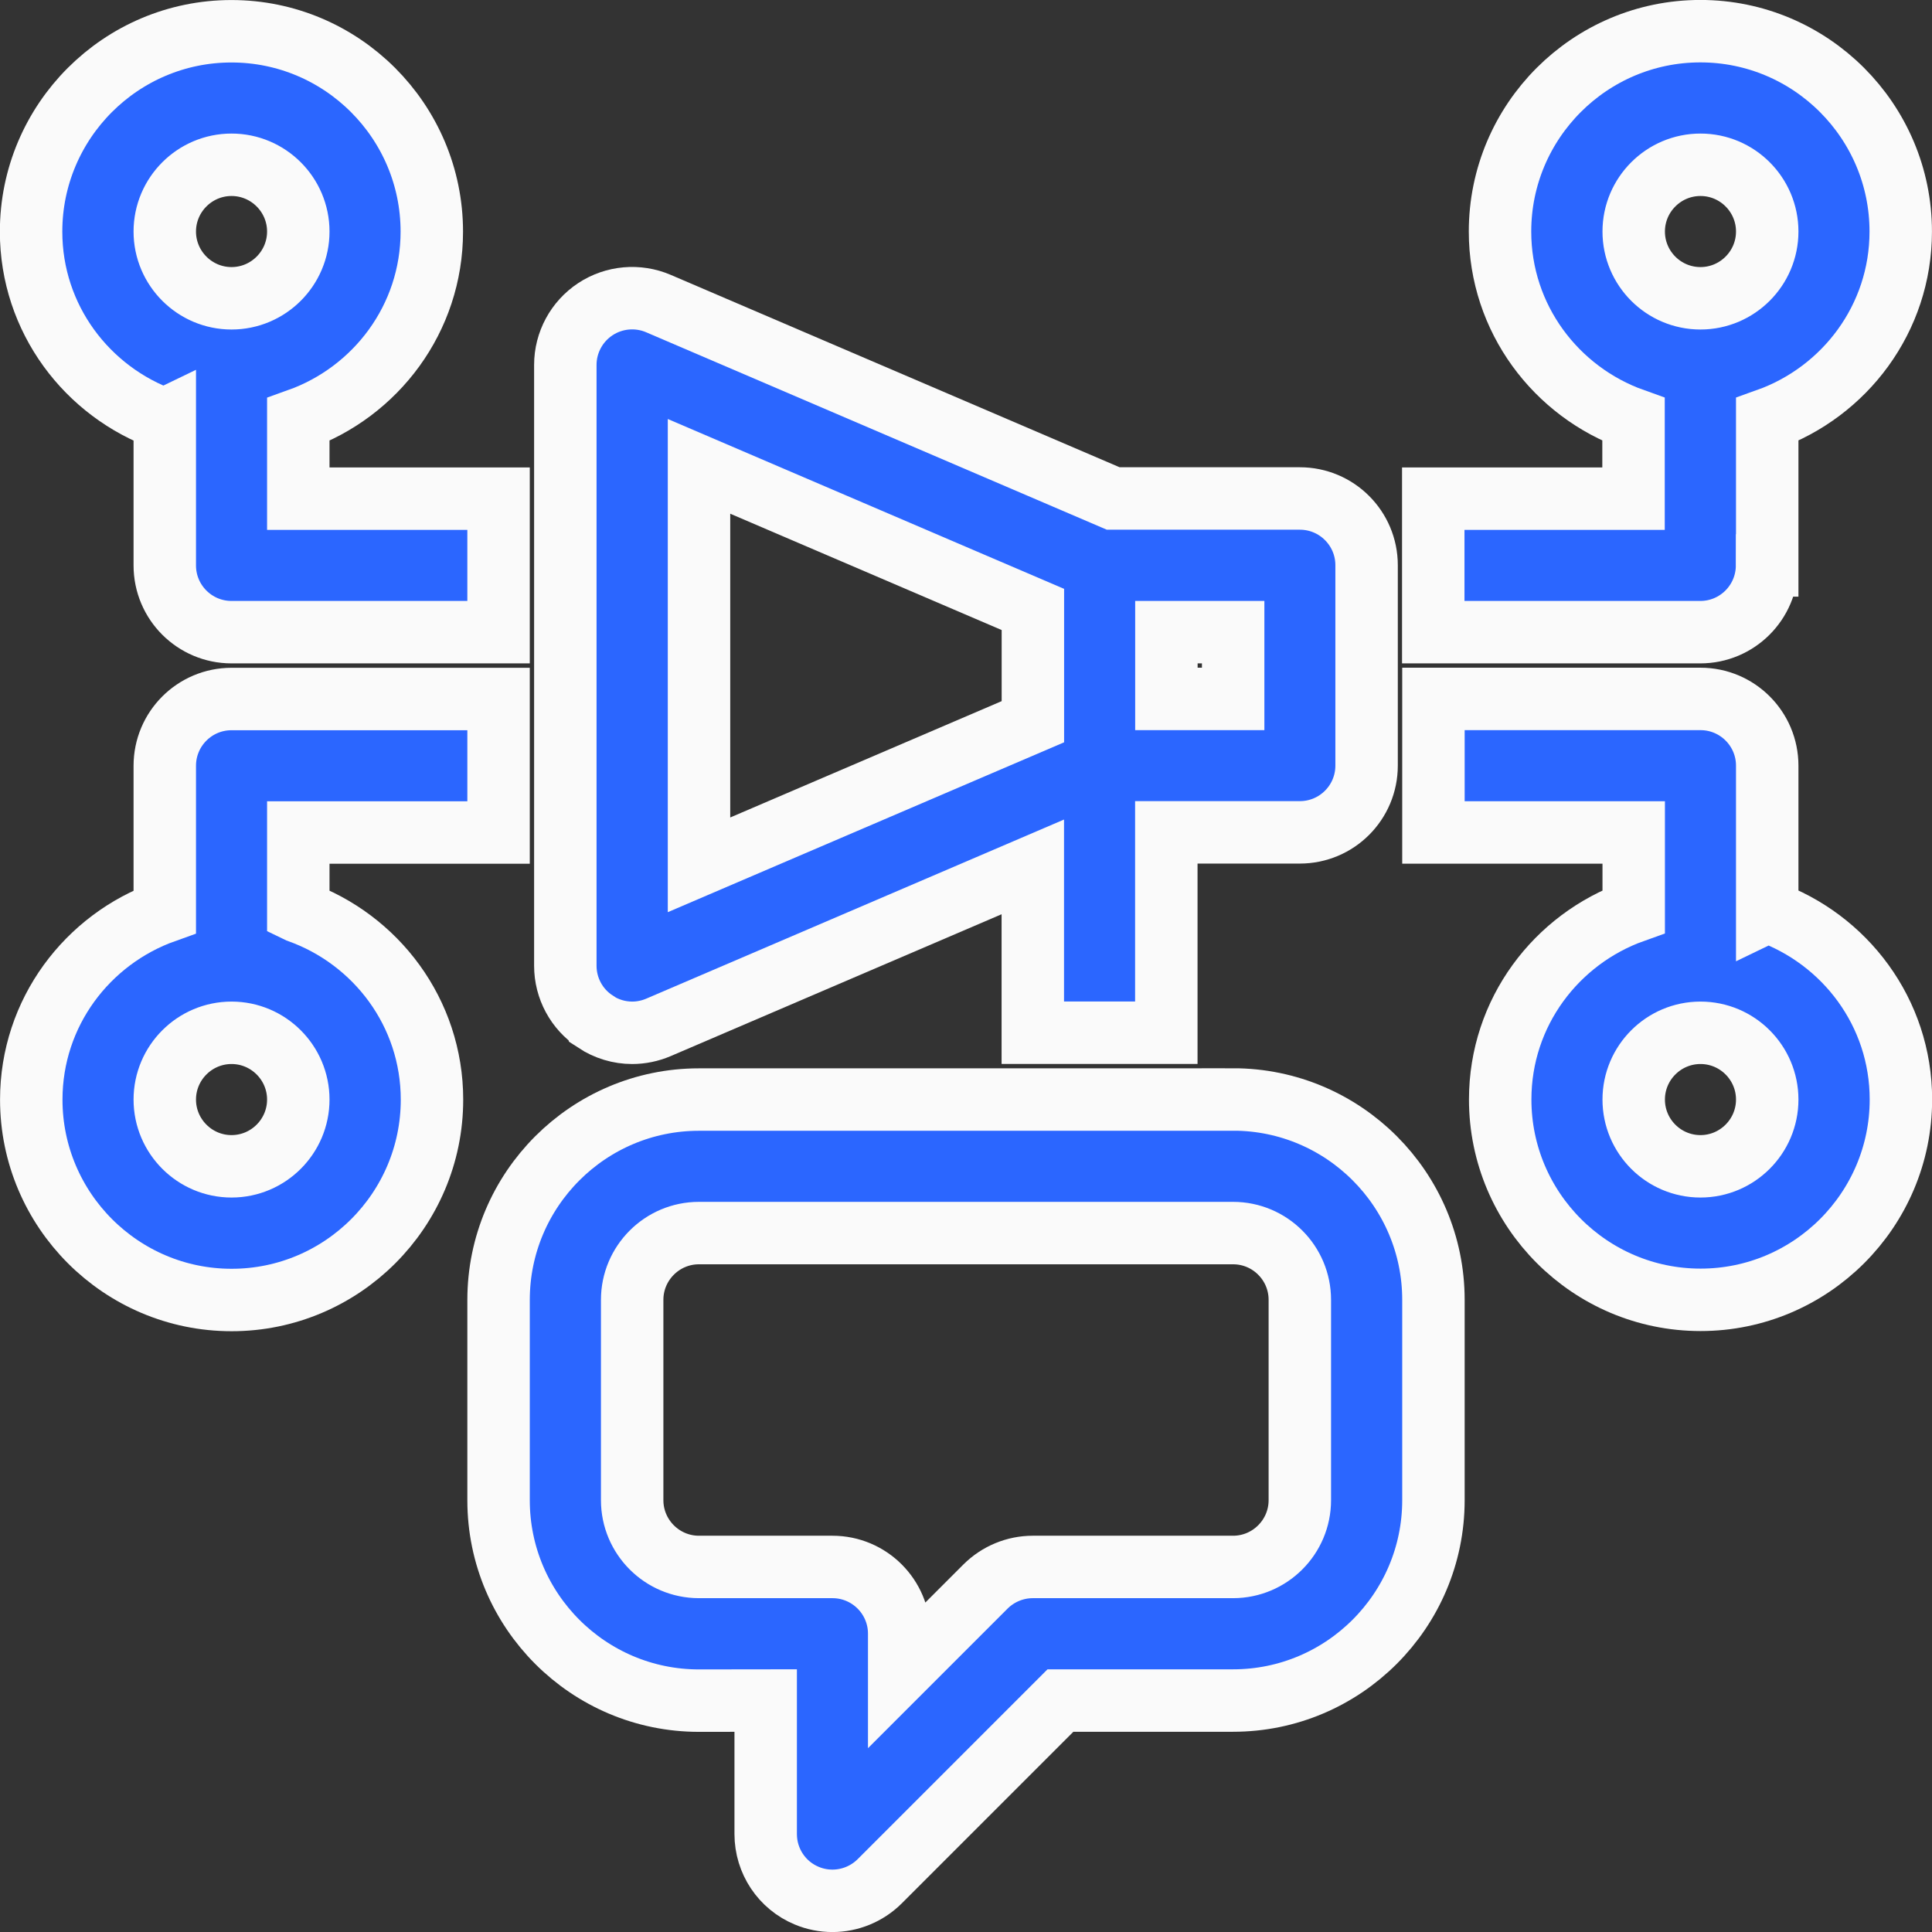
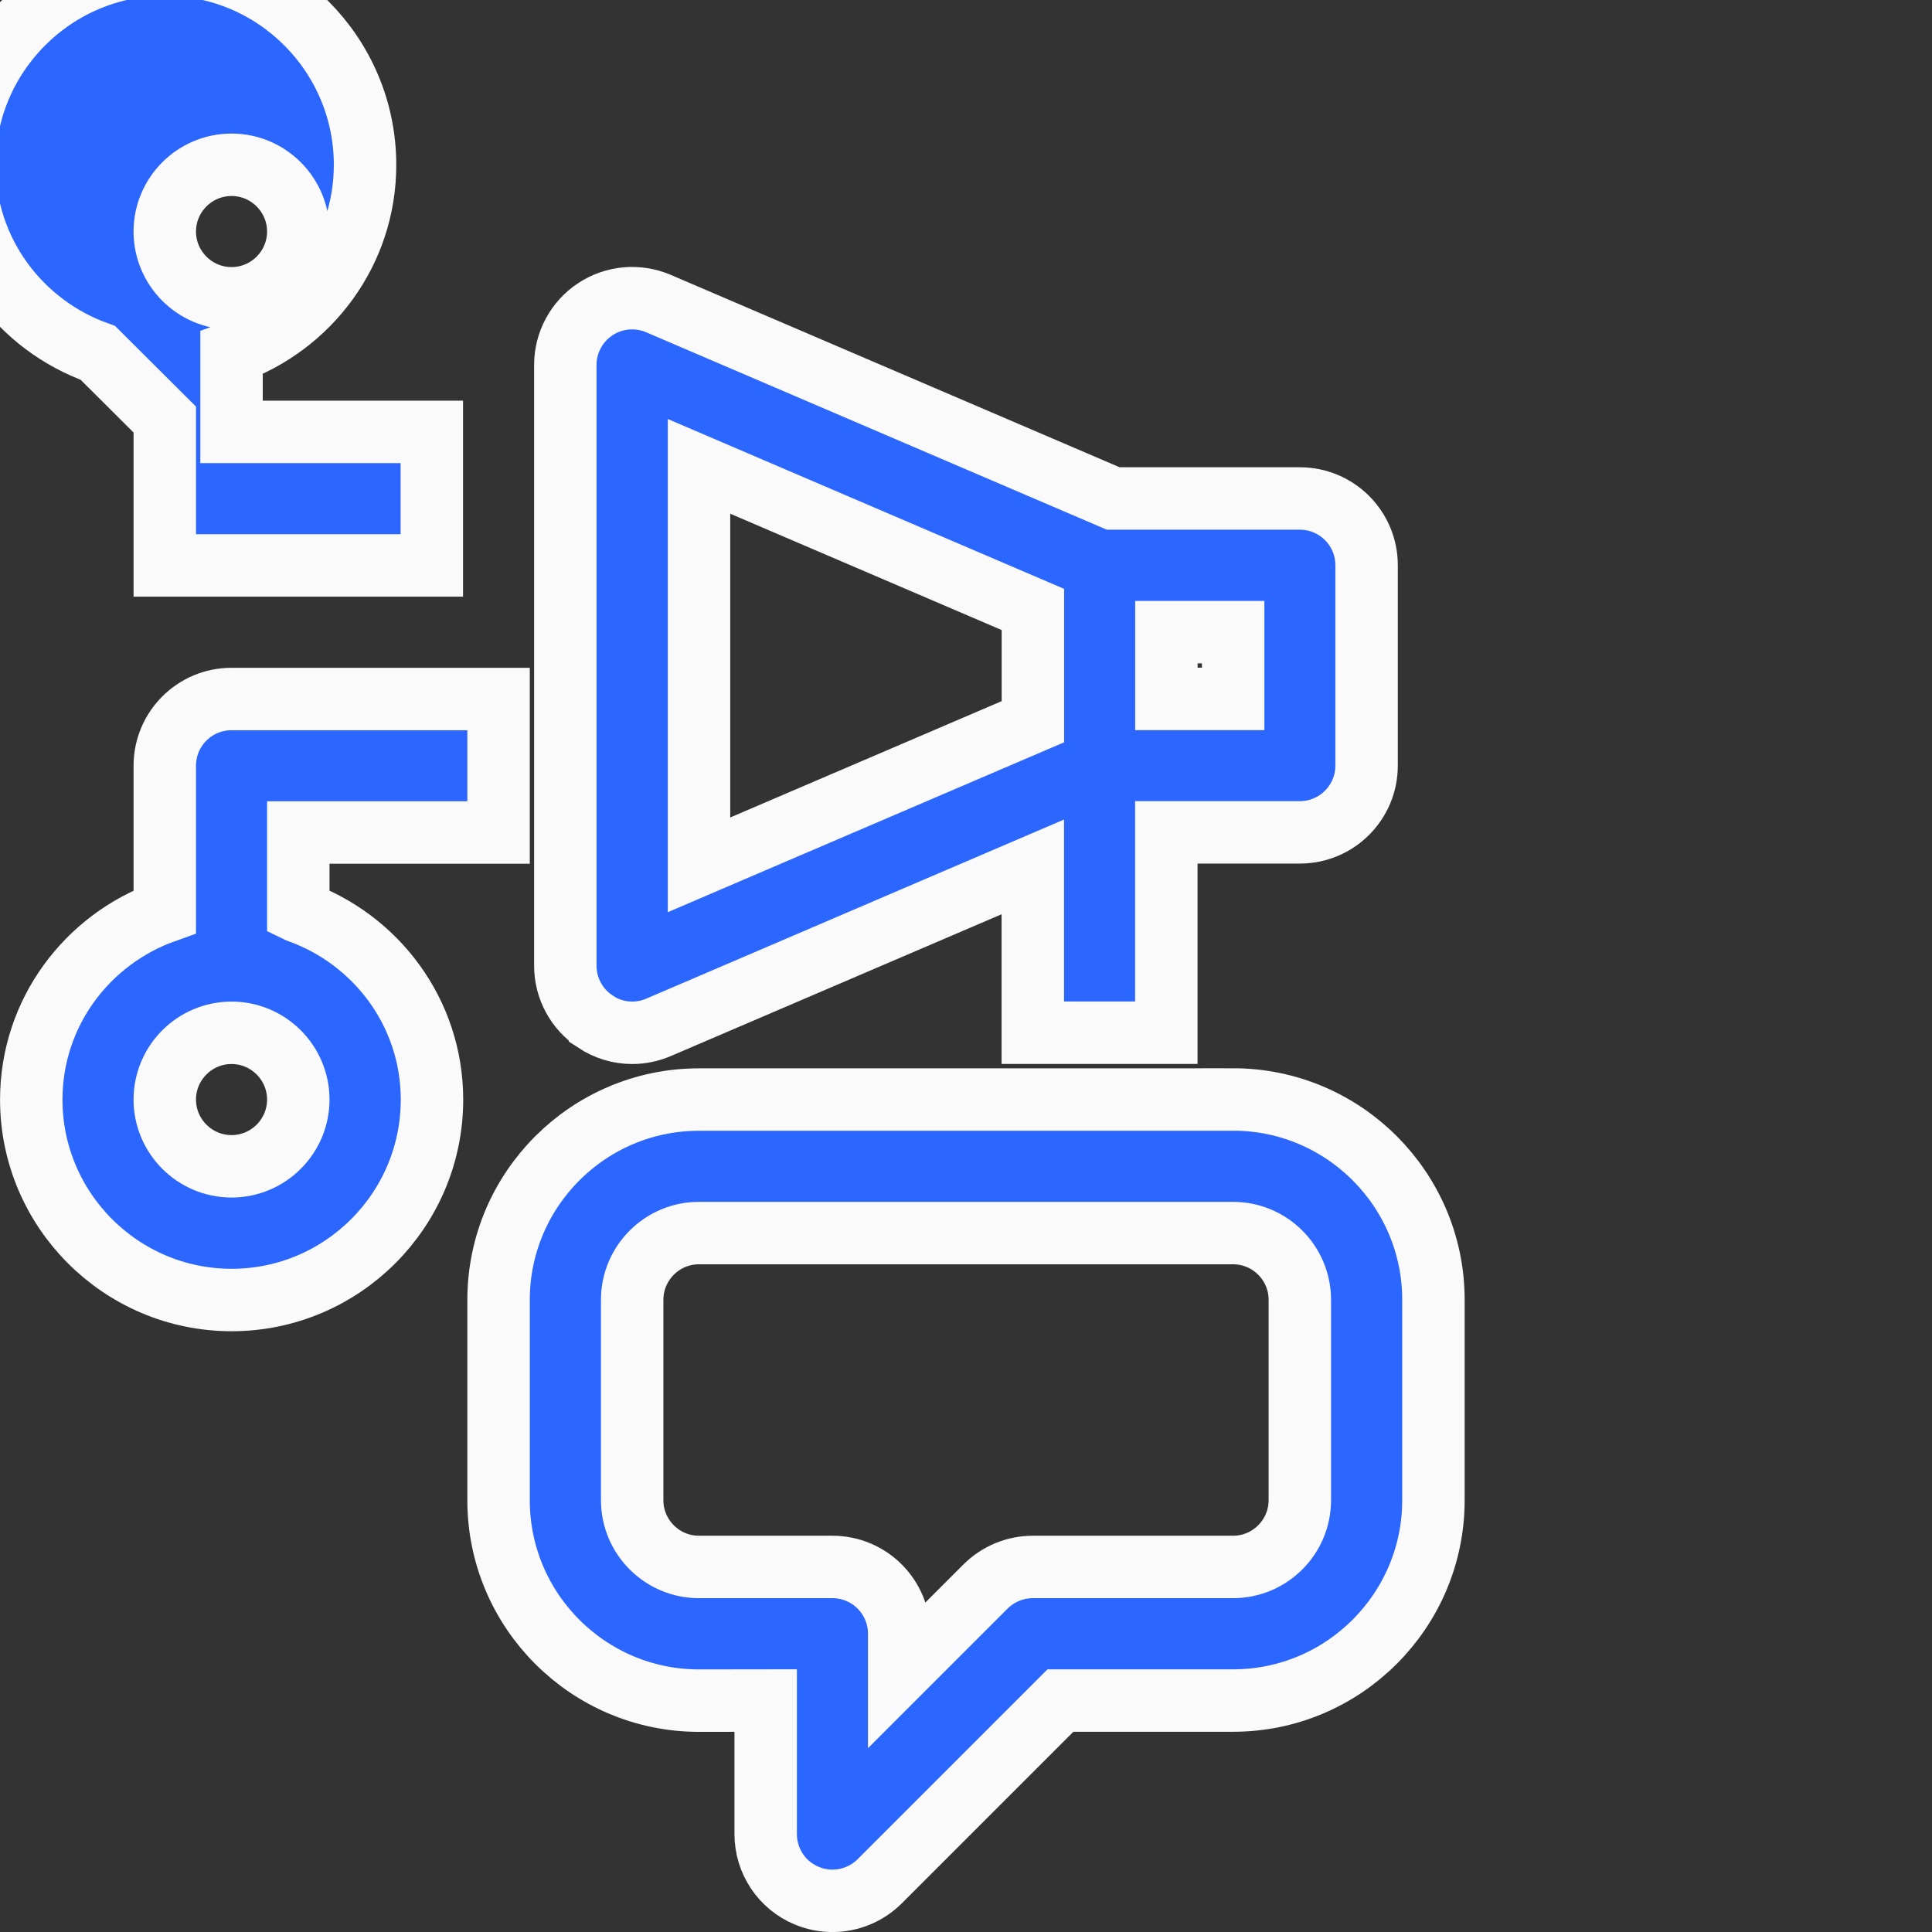
<svg xmlns="http://www.w3.org/2000/svg" xml:space="preserve" width="130.93mm" height="130.93mm" version="1.1" style="shape-rendering:geometricPrecision; text-rendering:geometricPrecision; image-rendering:optimizeQuality; fill-rule:evenodd; clip-rule:evenodd" viewBox="0 0 223.71 223.71">
  <rect x="0" y="0" width="223.71" height="223.71" fill="#333333" stroke="none" />
  <defs>
    <style type="text/css">
   
    .str0 {stroke:#FAFAFA;stroke-width:7.23;stroke-miterlimit:22.926}
    .fil0 {fill:#2B66FF;fill-rule:nonzero}
   
  </style>
  </defs>
  <g id="Capa_x0020_1">
    <g id="_2345632385120">
-       <path class="fil0 str0" d="M19.08 48.58l0 16.89c0,4.27 3.46,7.73 7.73,7.73l30.92 0 0 -15.46 -23.19 0 0 -9.15c8.98,-3.2 15.46,-11.7 15.46,-21.77 0,-12.79 -10.41,-23.2 -23.2,-23.2 -12.79,0 -23.2,10.41 -23.2,23.2 0,10.07 6.48,18.57 15.46,21.77zm7.73 -29.5c4.26,0 7.73,3.47 7.73,7.73 0,4.26 -3.47,7.73 -7.73,7.73 -4.26,0 -7.73,-3.47 -7.73,-7.73 0,-4.26 3.47,-7.73 7.73,-7.73z" />
+       <path class="fil0 str0" d="M19.08 48.58l0 16.89l30.92 0 0 -15.46 -23.19 0 0 -9.15c8.98,-3.2 15.46,-11.7 15.46,-21.77 0,-12.79 -10.41,-23.2 -23.2,-23.2 -12.79,0 -23.2,10.41 -23.2,23.2 0,10.07 6.48,18.57 15.46,21.77zm7.73 -29.5c4.26,0 7.73,3.47 7.73,7.73 0,4.26 -3.47,7.73 -7.73,7.73 -4.26,0 -7.73,-3.47 -7.73,-7.73 0,-4.26 3.47,-7.73 7.73,-7.73z" />
      <path class="fil0 str0" d="M68.95 118.31c1.28,0.84 2.76,1.28 4.25,1.28 1.03,0 2.07,-0.21 3.05,-0.63l43.34 -18.58 0 19.2 15.46 0 0 -23.2 15.46 0c4.27,0 7.73,-3.46 7.73,-7.73l0 -23.2c0,-4.27 -3.46,-7.73 -7.73,-7.73l-21.61 0 -52.66 -22.57c-2.38,-1.02 -5.13,-0.78 -7.3,0.65 -2.17,1.43 -3.48,3.86 -3.48,6.45l0 69.58c0,2.6 1.31,5.03 3.48,6.45l0 0zm73.84 -37.38l-7.73 0 0 -7.73 7.73 0 0 7.73zm-61.85 -26.93l38.66 16.57 0 13 -38.66 16.57 0 -46.13z" />
      <path class="fil0 str0" d="M34.54 105.55l0 -9.15 23.19 -0 0 -15.46 -30.92 0c-4.27,0 -7.73,3.46 -7.73,7.73l0 16.89c-8.98,3.2 -15.46,11.7 -15.46,21.77 0,12.79 10.41,23.2 23.2,23.2 12.79,0 23.2,-10.41 23.2,-23.2 0,-10.07 -6.48,-18.57 -15.46,-21.77zm-7.73 29.5c-4.26,0 -7.73,-3.47 -7.73,-7.73 0,-4.26 3.47,-7.73 7.73,-7.73 4.26,0 7.73,3.47 7.73,7.73 0,4.26 -3.47,7.73 -7.73,7.73z" />
-       <path class="fil0 str0" d="M204.63 65.47l0 -16.89c8.98,-3.2 15.46,-11.7 15.46,-21.77 0,-12.79 -10.41,-23.2 -23.2,-23.2 -12.79,0 -23.2,10.41 -23.2,23.2 0,10.07 6.48,18.57 15.46,21.77l0 9.16 -23.19 -0 0 15.46 30.92 0c4.27,0 7.73,-3.46 7.73,-7.73zm-7.73 -46.39c4.27,0 7.73,3.47 7.73,7.73 0,4.26 -3.47,7.73 -7.73,7.73 -4.27,0 -7.73,-3.47 -7.73,-7.73 0,-4.26 3.47,-7.73 7.73,-7.73z" />
-       <path class="fil0 str0" d="M204.63 105.55l0 -16.89c0,-4.27 -3.46,-7.73 -7.73,-7.73l-30.92 0 0 15.46 23.19 -0 0 9.15c-8.98,3.2 -15.46,11.7 -15.46,21.77 0,12.79 10.41,23.2 23.2,23.2 12.79,0 23.2,-10.41 23.2,-23.2 0,-10.07 -6.48,-18.57 -15.46,-21.77l0 0zm-7.73 29.5c-4.27,0 -7.73,-3.47 -7.73,-7.73 0,-4.26 3.47,-7.73 7.73,-7.73 4.27,0 7.73,3.47 7.73,7.73 0,4.26 -3.47,7.73 -7.73,7.73z" />
      <path class="fil0 str0" d="M142.78 127.32l-61.85 0c-12.79,0 -23.2,10.41 -23.2,23.2l0 23.2c0,12.79 10.41,23.2 23.2,23.2l7.73 -0.01 0 15.46c0,3.13 1.88,5.95 4.77,7.14 0.96,0.4 1.96,0.59 2.96,0.59 2.01,0 3.99,-0.79 5.47,-2.26l20.93 -20.93 19.99 -0c12.79,0 23.2,-10.41 23.2,-23.2l0 -23.2c0,-12.79 -10.41,-23.2 -23.2,-23.2l0 0.01zm7.73 46.39c0,4.26 -3.47,7.73 -7.73,7.73l-23.19 0c-2.05,0 -4.02,0.82 -5.47,2.26l-10 10 0 -4.53c0,-4.27 -3.46,-7.73 -7.73,-7.73l-15.46 0c-4.26,0 -7.73,-3.47 -7.73,-7.73l0 -23.2c0,-4.26 3.47,-7.73 7.73,-7.73l61.85 0c4.27,0 7.73,3.47 7.73,7.73l0 23.2z" />
    </g>
  </g>
</svg>